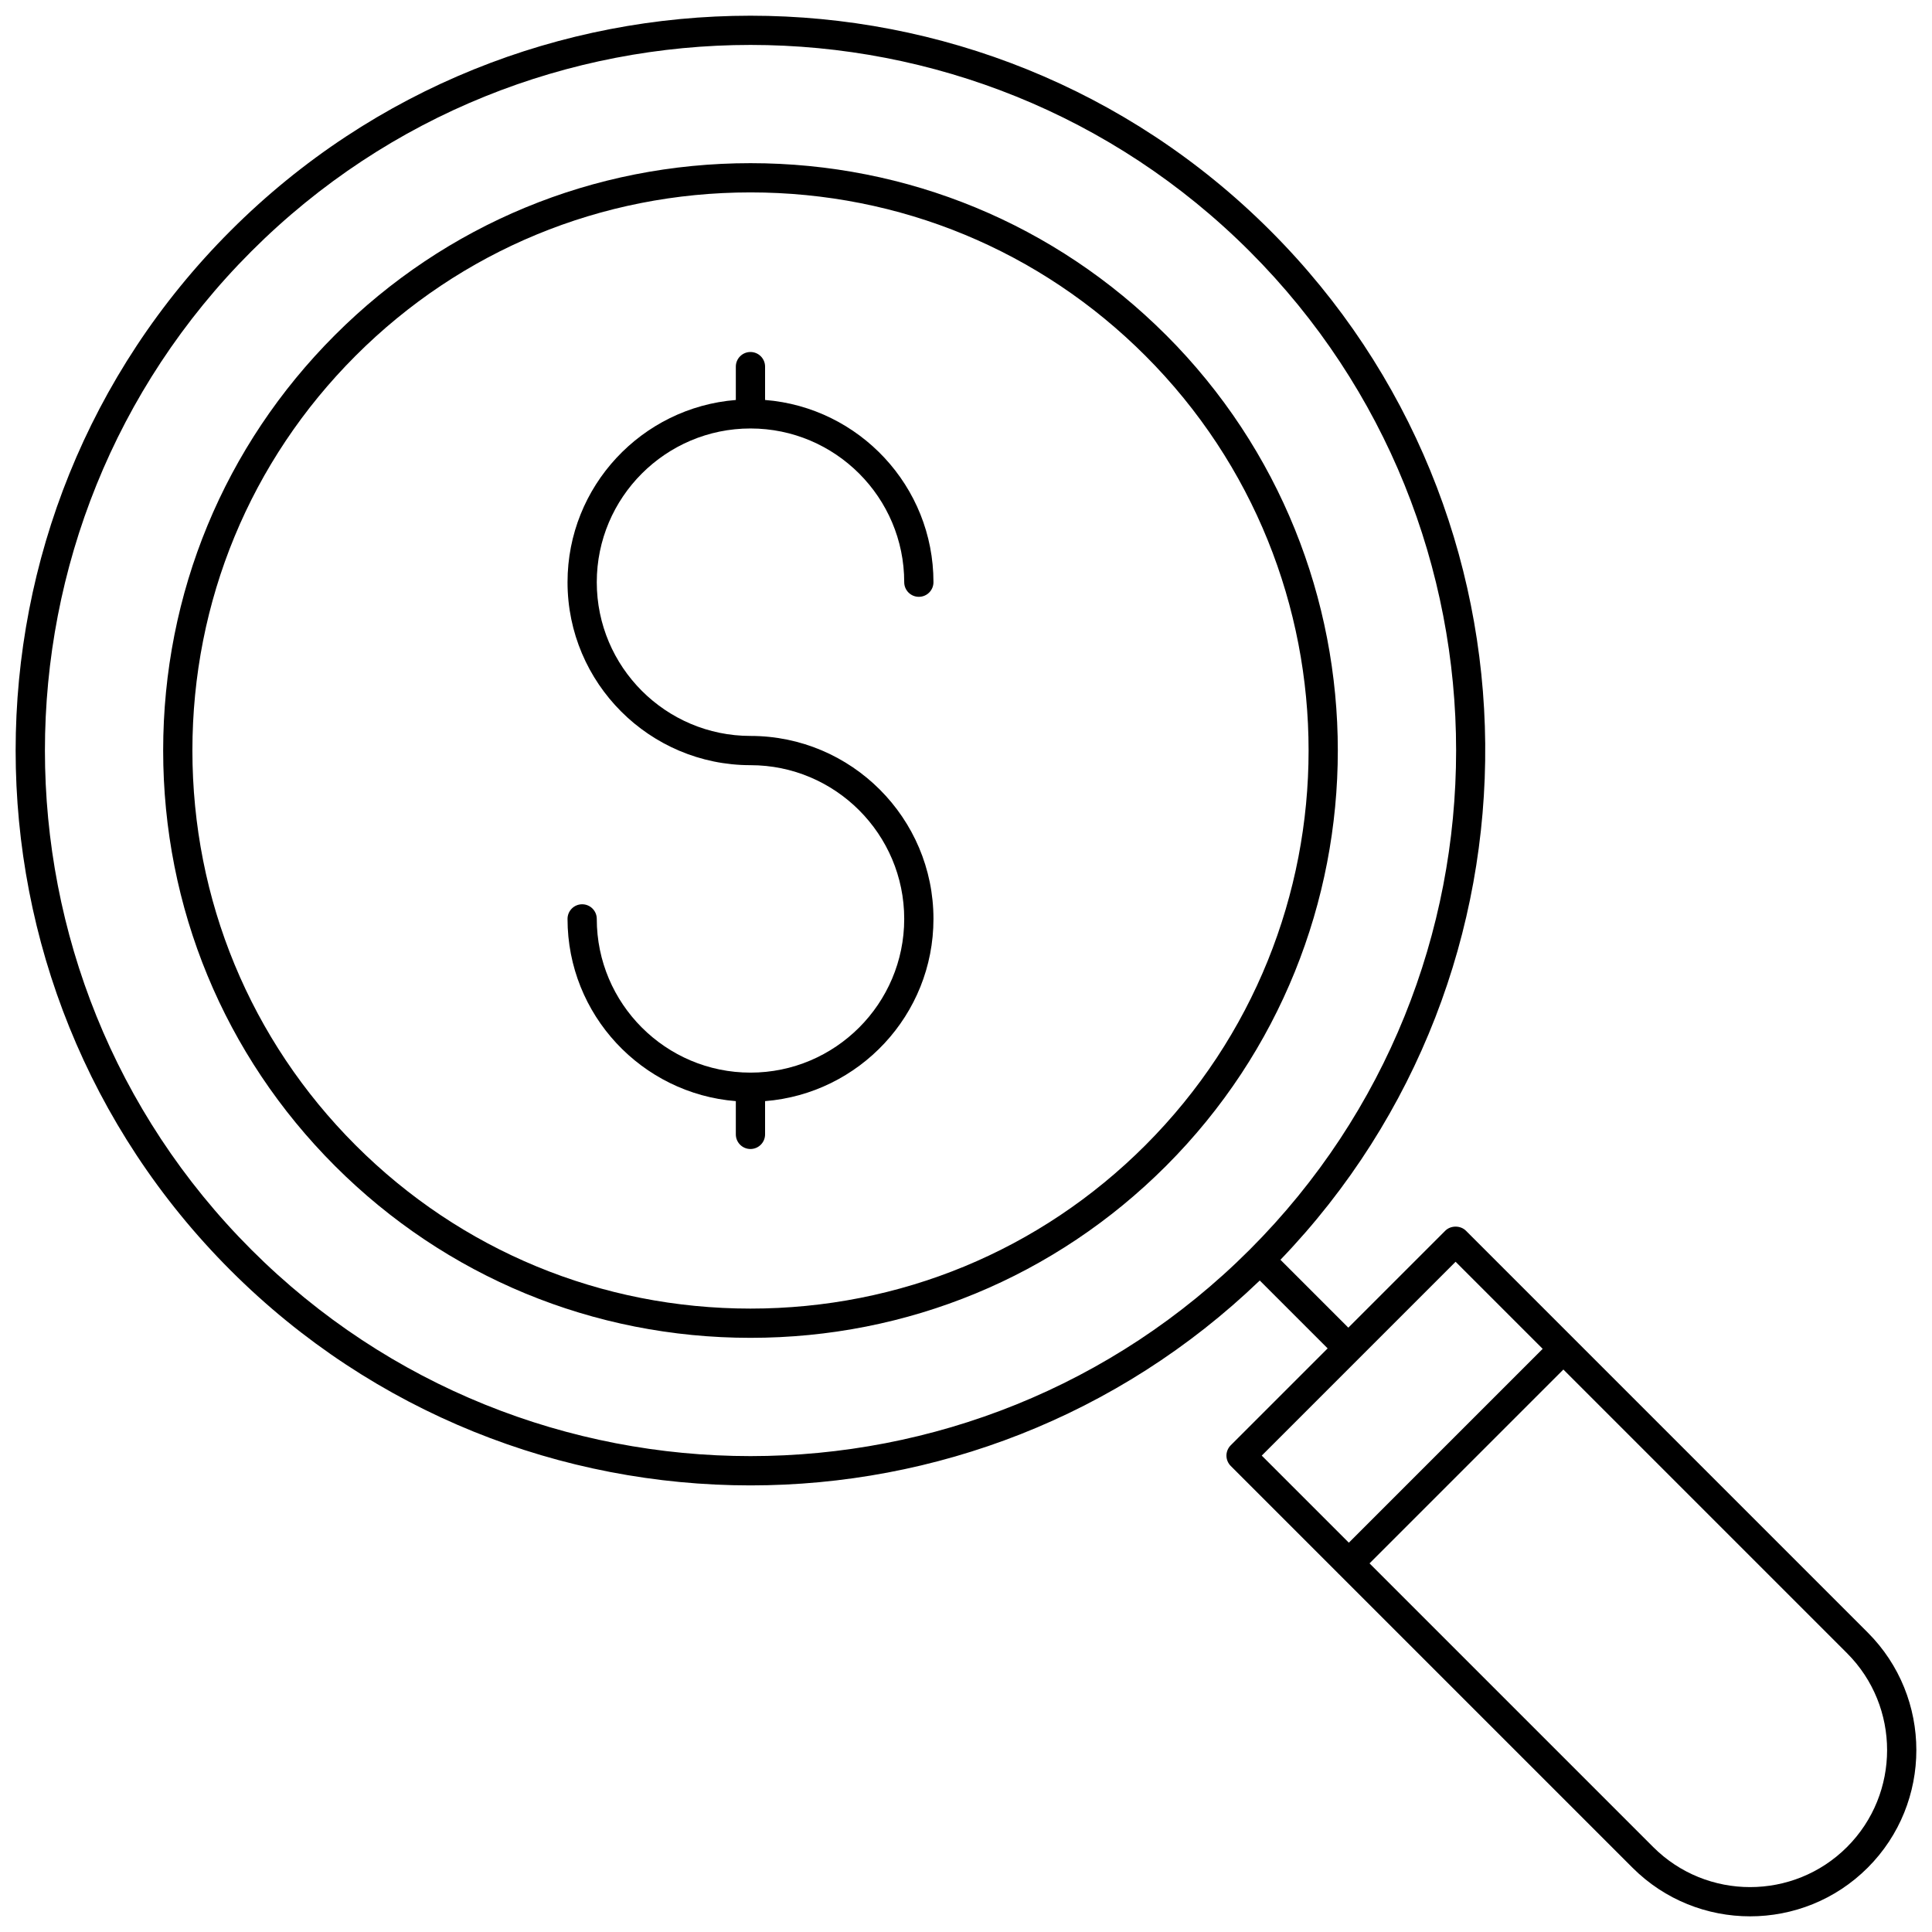
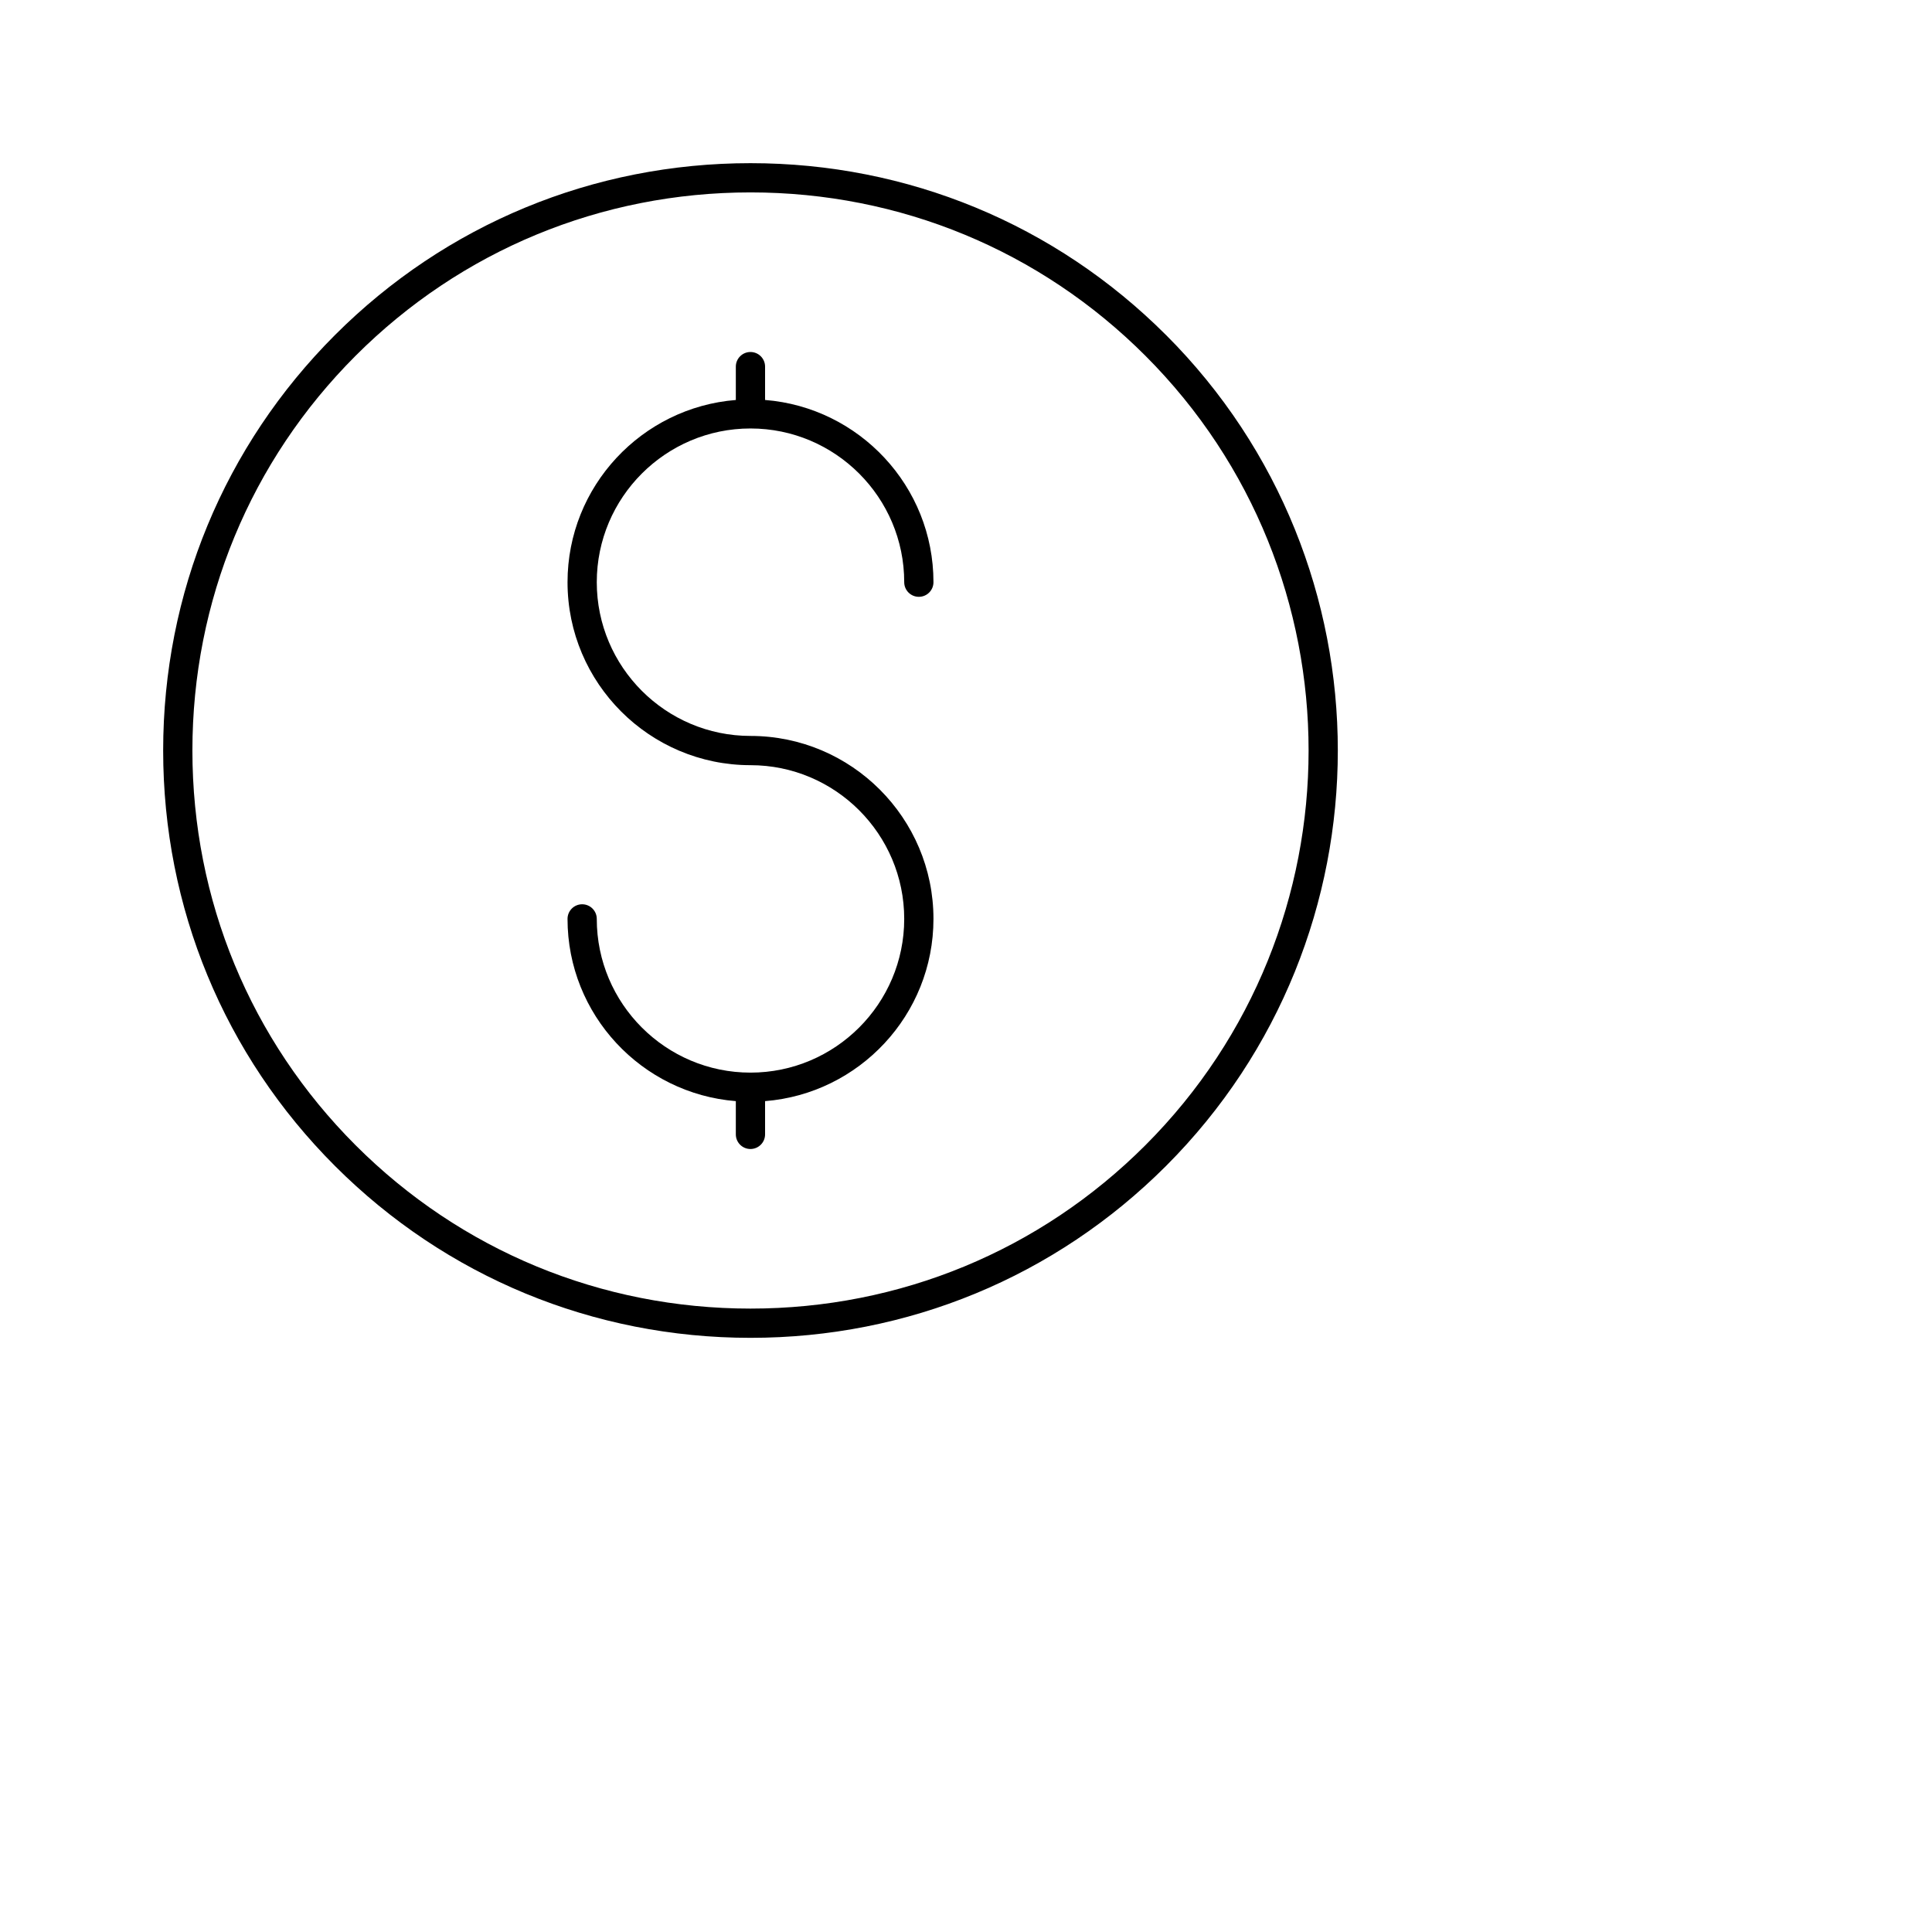
<svg xmlns="http://www.w3.org/2000/svg" width="800px" height="800px" version="1.1" viewBox="144 144 512 512">
  <defs>
    <clipPath id="a">
-       <path d="m148.09 148.09h503.81v503.81h-503.81z" />
-     </clipPath>
+       </clipPath>
  </defs>
  <g clip-path="url(#a)">
-     <path d="m469.02 529.75c0 1.027 0.41 2.012 1.137 2.738l28.48 28.48c0.027 0.027 0.035 0.066 0.062 0.098 0.027 0.027 0.066 0.035 0.098 0.062l77.832 77.832c8.59 8.594 19.875 12.887 31.168 12.887 11.285 0 22.57-4.297 31.164-12.887 17.188-17.184 17.188-45.148 0-62.332l-106.47-106.47c-1.453-1.453-4.027-1.453-5.481 0l-25.688 25.688-17.992-17.992c73.23-76.172 72.375-197.68-2.672-272.72-75.965-75.961-199.57-75.961-275.54 0-75.965 75.965-75.965 199.57 0 275.54 37.984 37.98 87.875 56.973 137.77 56.973 48.688 0 97.34-18.137 134.96-54.301l17.992 17.992-25.688 25.684c-0.723 0.723-1.133 1.711-1.133 2.738zm6.16-54.57c-72.945 72.938-191.63 72.938-264.57 0-72.941-72.941-72.941-191.63 0-264.57 72.945-72.941 191.63-72.938 264.57 0 72.941 72.945 72.941 191.63 0 264.57zm158.3 106.93c14.16 14.164 14.16 37.207 0 51.371-14.16 14.156-37.207 14.164-51.367 0l-75.172-75.172 51.371-51.371zm-129.42-78.043h0.004v-0.004l25.684-25.684 23.078 23.078-51.371 51.371-23.078-23.078z" />
-   </g>
+     </g>
  <path d="m453 232.78c-29.363-29.367-68.473-45.539-110.11-45.539-41.637 0-80.746 16.172-110.11 45.539-29.367 29.363-45.539 68.473-45.539 110.11s16.172 80.746 45.539 110.11c29.363 29.367 68.473 45.539 110.11 45.539 41.641 0 80.75-16.172 110.11-45.539 60.715-60.719 60.715-159.51 0-220.23zm-5.481 214.74c-27.902 27.902-65.062 43.27-104.63 43.27-39.566 0-76.73-15.367-104.63-43.27-27.906-27.902-43.27-65.062-43.27-104.63 0-39.57 15.363-76.727 43.27-104.63 27.898-27.902 65.062-43.27 104.63-43.27 39.57 0 76.73 15.367 104.63 43.27 57.695 57.691 57.695 151.57 0 209.26z" />
  <path d="m342.89 257.55c22.461 0 40.738 18.273 40.738 40.738 0 2.141 1.734 3.875 3.875 3.875s3.875-1.734 3.875-3.875c0-25.434-19.691-46.312-44.625-48.293v-8.836c0-2.141-1.734-3.875-3.875-3.875s-3.875 1.734-3.875 3.875v8.84c-24.922 1.992-44.602 22.867-44.602 48.293 0 26.738 21.75 48.488 48.488 48.488 22.461 0 40.738 18.273 40.738 40.738 0 22.465-18.277 40.738-40.738 40.738s-40.738-18.273-40.738-40.738c0-2.141-1.734-3.875-3.875-3.875s-3.875 1.734-3.875 3.875c0 25.426 19.68 46.301 44.602 48.293v8.812c0 2.141 1.734 3.875 3.875 3.875s3.875-1.734 3.875-3.875v-8.812c24.934-1.98 44.625-22.859 44.625-48.293 0-26.738-21.75-48.488-48.488-48.488-22.461 0-40.738-18.273-40.738-40.738 0-22.469 18.277-40.742 40.738-40.742z" />
</svg>